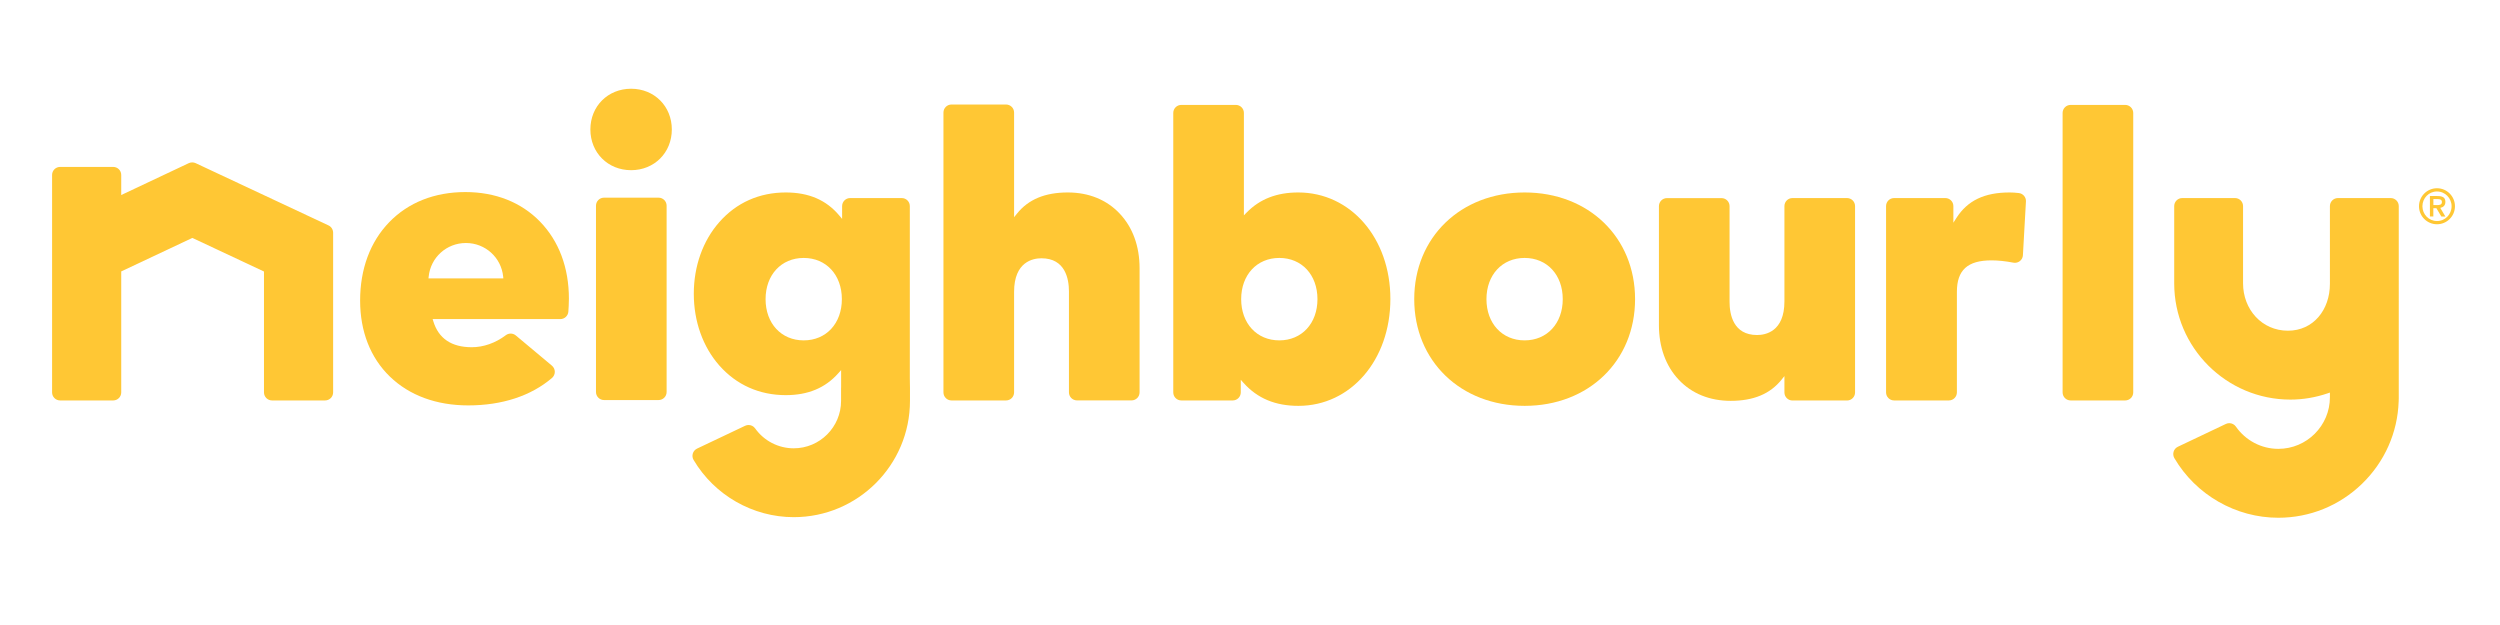
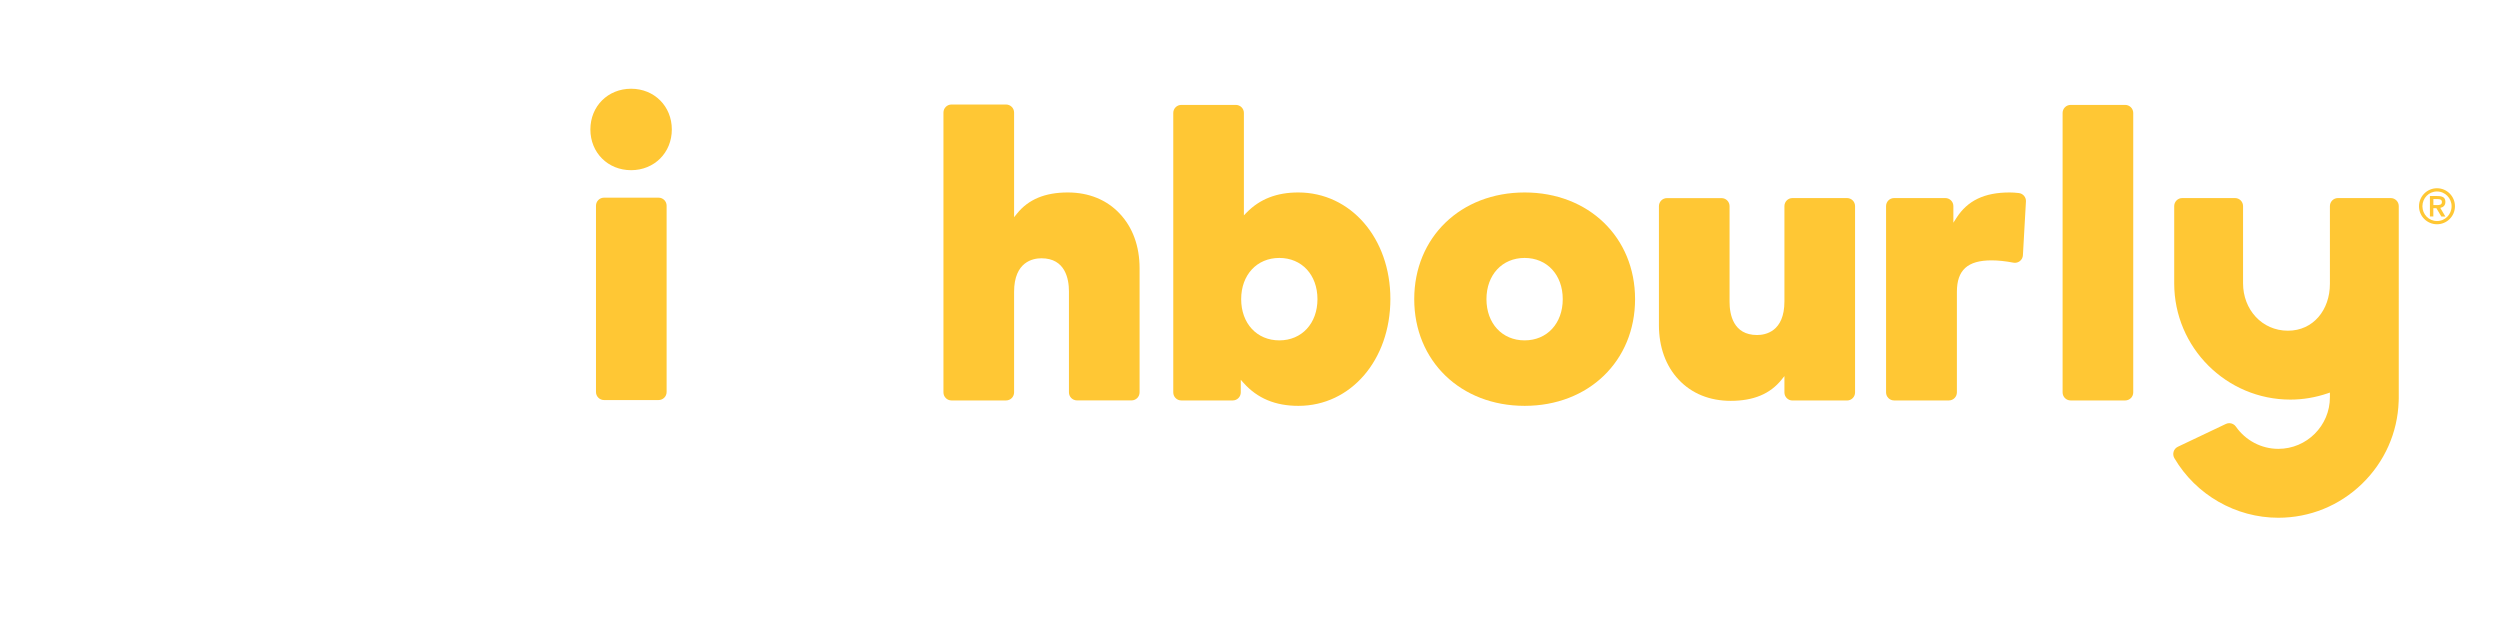
<svg xmlns="http://www.w3.org/2000/svg" version="1.1" id="Layer_1" x="0px" y="0px" viewBox="0 0 504 126" style="enable-background:new 0 0 504 126;" xml:space="preserve">
  <style type="text/css">
	.st0{fill:#FFC734;}
</style>
  <g>
    <g>
-       <path class="st0" d="M66.22,45.44L39.44,32.89c-0.22-0.1-0.45-0.15-0.69-0.15c-0.24,0-0.47,0.05-0.69,0.15L24.9,39.1l-0.46,0.22    V38.8v-3.53c0-0.9-0.73-1.62-1.62-1.62h-10.7c-0.9,0-1.62,0.73-1.62,1.62v43.84c0,0.9,0.73,1.62,1.62,1.62h10.7    c0.9,0,1.62-0.73,1.62-1.62V54.93v-0.21l0.19-0.09l14.01-6.6l0.14-0.06l0.14,0.06l14.11,6.62l0.19,0.09v0.21v24.16    c0,0.9,0.73,1.62,1.62,1.62h10.7c0.9,0,1.62-0.73,1.62-1.62v-32.2C67.15,46.28,66.79,45.7,66.22,45.44z" />
      <path class="st0" d="M132.77,39.85h-11c-0.9,0-1.62,0.73-1.62,1.62v37.56c0,0.9,0.73,1.62,1.62,1.62h11c0.9,0,1.62-0.73,1.62-1.62    V41.47C134.39,40.57,133.66,39.85,132.77,39.85z" />
      <path class="st0" d="M127.23,17.89c-4.68,0-8.21,3.53-8.21,8.21c0,4.68,3.53,8.21,8.21,8.21c4.68,0,8.21-3.53,8.21-8.21    C135.44,21.42,131.91,17.89,127.23,17.89z" />
      <path class="st0" d="M215.27,38.8c-4.6,0-7.95,1.4-10.25,4.27l-0.58,0.72v-0.92V22.69c0-0.9-0.73-1.62-1.62-1.62h-11    c-0.9,0-1.62,0.73-1.62,1.62v56.42c0,0.9,0.73,1.62,1.62,1.62h11c0.9,0,1.62-0.73,1.62-1.62V58.84c0-6.11,3.85-6.77,5.51-6.77    c4.83,0,5.55,4.19,5.55,6.68v20.35c0,0.9,0.73,1.62,1.62,1.62h11c0.9,0,1.62-0.73,1.62-1.62V54.08c0-4.43-1.38-8.23-3.99-11    C223.13,40.28,219.5,38.8,215.27,38.8z" />
      <path class="st0" d="M348.91,80.81c4.6,0,7.95-1.4,10.25-4.27l0.58-0.72v0.92v2.38c0,0.9,0.73,1.62,1.62,1.62h11    c0.9,0,1.62-0.73,1.62-1.62V41.55c0-0.9-0.73-1.62-1.62-1.62h-11c-0.9,0-1.62,0.73-1.62,1.62v19.22c0,6.11-3.85,6.77-5.51,6.77    c-4.83,0-5.55-4.19-5.55-6.68v-19.3c0-0.9-0.73-1.62-1.62-1.62h-11c-0.9,0-1.62,0.73-1.62,1.62v23.99c0,4.43,1.38,8.23,3.99,11    C341.05,79.34,344.68,80.81,348.91,80.81z" />
      <path class="st0" d="M261.72,38.8c-4.32,0-7.72,1.32-10.39,4.04l-0.56,0.57v-0.79V22.77c0-0.9-0.73-1.62-1.62-1.62h-11    c-0.9,0-1.62,0.73-1.62,1.62v56.34c0,0.9,0.73,1.62,1.62,1.62h10.37c0.9,0,1.62-0.73,1.62-1.62v-1.69v-0.85l0.57,0.63    c2.78,3.11,6.4,4.62,11.05,4.62c10.57,0,18.54-9.26,18.54-21.55C280.3,48.03,272.32,38.8,261.72,38.8z M265.6,60.31    c0,4.89-3.16,8.31-7.69,8.31c-4.53,0-7.69-3.42-7.69-8.31c0-4.89,3.16-8.31,7.69-8.31C262.44,52,265.6,55.41,265.6,60.31z" />
      <path class="st0" d="M307.37,38.8c-12.9,0-22.26,9.05-22.26,21.51c0,12.46,9.36,21.51,22.26,21.51c12.9,0,22.26-9.05,22.26-21.51    C329.63,47.85,320.27,38.8,307.37,38.8z M315.05,60.31c0,4.89-3.16,8.31-7.69,8.31c-4.53,0-7.69-3.42-7.69-8.31    c0-4.89,3.16-8.31,7.69-8.31C311.89,52,315.05,55.41,315.05,60.31z" />
-       <path class="st0" d="M183.42,76.27V41.55c0-0.9-0.73-1.62-1.62-1.62h-10.41c-0.9,0-1.62,0.73-1.62,1.62v1.69v0.89l-0.57-0.68    c-2.62-3.13-6.15-4.65-10.79-4.65c-5.32,0-9.95,2.06-13.39,5.97c-3.32,3.76-5.15,8.89-5.15,14.46c0,5.56,1.83,10.7,5.15,14.46    c3.45,3.9,8.08,5.97,13.39,5.97c4.48,0,7.95-1.44,10.59-4.41l0.57-0.64v0.85v0.83v1.78c-0.01,0.06-0.01,0.11-0.01,0.17v2.59    c0,5.26-4.28,9.55-9.55,9.55c-3.08,0-5.99-1.5-7.78-4.02c-0.31-0.44-0.81-0.68-1.32-0.68c-0.23,0-0.47,0.05-0.7,0.16l-9.69,4.6    c-0.41,0.2-0.72,0.56-0.85,0.99c-0.13,0.44-0.08,0.91,0.16,1.3c4.21,7.11,11.94,11.53,20.19,11.53    c12.92,0,23.43-10.51,23.43-23.43v-2.59L183.42,76.27z M162.03,68.62c-4.53,0-7.69-3.42-7.69-8.31c0-4.89,3.16-8.31,7.69-8.31    c4.53,0,7.69,3.42,7.69,8.31C169.72,65.2,166.56,68.62,162.03,68.62z" />
      <path class="st0" d="M407,38.92c-0.66-0.08-1.29-0.12-1.87-0.12c-5.08,0-8.49,1.64-10.73,5.16l-0.6,0.94v-1.11v-2.24    c0-0.9-0.73-1.62-1.62-1.62h-10.33c-0.9,0-1.62,0.73-1.62,1.62v37.56c0,0.9,0.73,1.62,1.62,1.62h11.04c0.9,0,1.62-0.73,1.62-1.62    V58.84c0-4.39,2.15-6.35,6.98-6.35c1.34,0,2.82,0.16,4.4,0.46c0.1,0.02,0.21,0.03,0.31,0.03c0.36,0,0.71-0.12,1-0.34    c0.37-0.29,0.6-0.72,0.62-1.19l0.61-10.84C408.48,39.77,407.85,39.02,407,38.92z" />
      <path class="st0" d="M428.44,21.15h-11c-0.9,0-1.62,0.73-1.62,1.62v56.34c0,0.9,0.73,1.62,1.62,1.62h11c0.9,0,1.62-0.73,1.62-1.62    V22.77C430.06,21.88,429.33,21.15,428.44,21.15z" />
-       <path class="st0" d="M93.82,38.72c-6.2,0-11.51,2.1-15.36,6.08c-3.83,3.96-5.86,9.43-5.86,15.8c0,6.21,2.07,11.51,5.99,15.31    c3.93,3.81,9.39,5.82,15.81,5.82c6.81,0,12.64-1.91,16.88-5.53c0.36-0.31,0.57-0.76,0.57-1.24c0-0.48-0.22-0.93-0.58-1.24    l-7.28-6.09c-0.3-0.25-0.67-0.38-1.04-0.38c-0.34,0-0.69,0.11-0.98,0.33C99.9,69.15,97.47,70,95.11,70c-4.1,0-6.71-1.77-7.76-5.25    l-0.13-0.42h0.44h25.3c0.85,0,1.56-0.66,1.62-1.5c0.04-0.57,0.11-1.66,0.11-2.61c0-6.25-2.01-11.62-5.82-15.54    C105.08,40.78,99.87,38.72,93.82,38.72z M101.47,56.13h-0.36l-14.37,0h-0.36l0.04-0.36c0.39-3.87,3.61-6.78,7.51-6.78    c3.89,0,7.12,2.91,7.51,6.78L101.47,56.13z" />
      <path class="st0" d="M469.71,57.22c0,5.26-3.35,9.45-8.46,9.45c-5.26,0-9.05-4.28-9.05-9.55V41.55c0-0.9-0.73-1.62-1.62-1.62    h-10.64c-0.9,0-1.62,0.73-1.62,1.62v15.58c0,12.92,10.51,23.43,23.43,23.43c2.53,0,5.07-0.43,7.53-1.27l0.43-0.15v0.45v0.5    c0,5.73-4.66,10.4-10.4,10.4c-3.4,0-6.6-1.68-8.55-4.48c-0.31-0.45-0.82-0.7-1.33-0.7c-0.23,0-0.47,0.05-0.7,0.16l-9.68,4.6    c-0.41,0.2-0.72,0.55-0.85,0.99c-0.13,0.43-0.08,0.91,0.15,1.3c4.35,7.41,12.38,12.02,20.96,12.02c6.33,0,12.32-2.43,16.88-6.85    c4.54-4.4,7.17-10.3,7.38-16.6l0.02-0.6c0-0.02,0-0.04,0-0.06V41.55c0-0.9-0.73-1.62-1.62-1.62h-10.64c-0.9,0-1.62,0.73-1.62,1.62    " />
      <g>
        <path class="st0" d="M491.3,45.21c-1.99,0-3.63-1.61-3.63-3.63c0-2.01,1.63-3.63,3.63-3.63c2,0,3.62,1.63,3.62,3.63     S493.3,45.21,491.3,45.21z M494.24,41.58c0-1.62-1.3-2.98-2.95-2.98c-1.64,0-2.93,1.35-2.93,2.98c0,1.63,1.29,2.98,2.94,2.98     C492.94,44.57,494.24,43.22,494.24,41.58z M492.17,43.65l-0.99-1.68h-0.62v1.67h-0.69v-4.13h1.26c0.94,0,1.86,0.08,1.86,1.17     c0,0.72-0.4,1.09-1.03,1.23l1.03,1.74H492.17z M491.32,41.35c0.52,0,0.97-0.08,0.97-0.62c0-0.51-0.39-0.6-0.97-0.6h-0.75v1.21     H491.32z" />
      </g>
    </g>
  </g>
</svg>